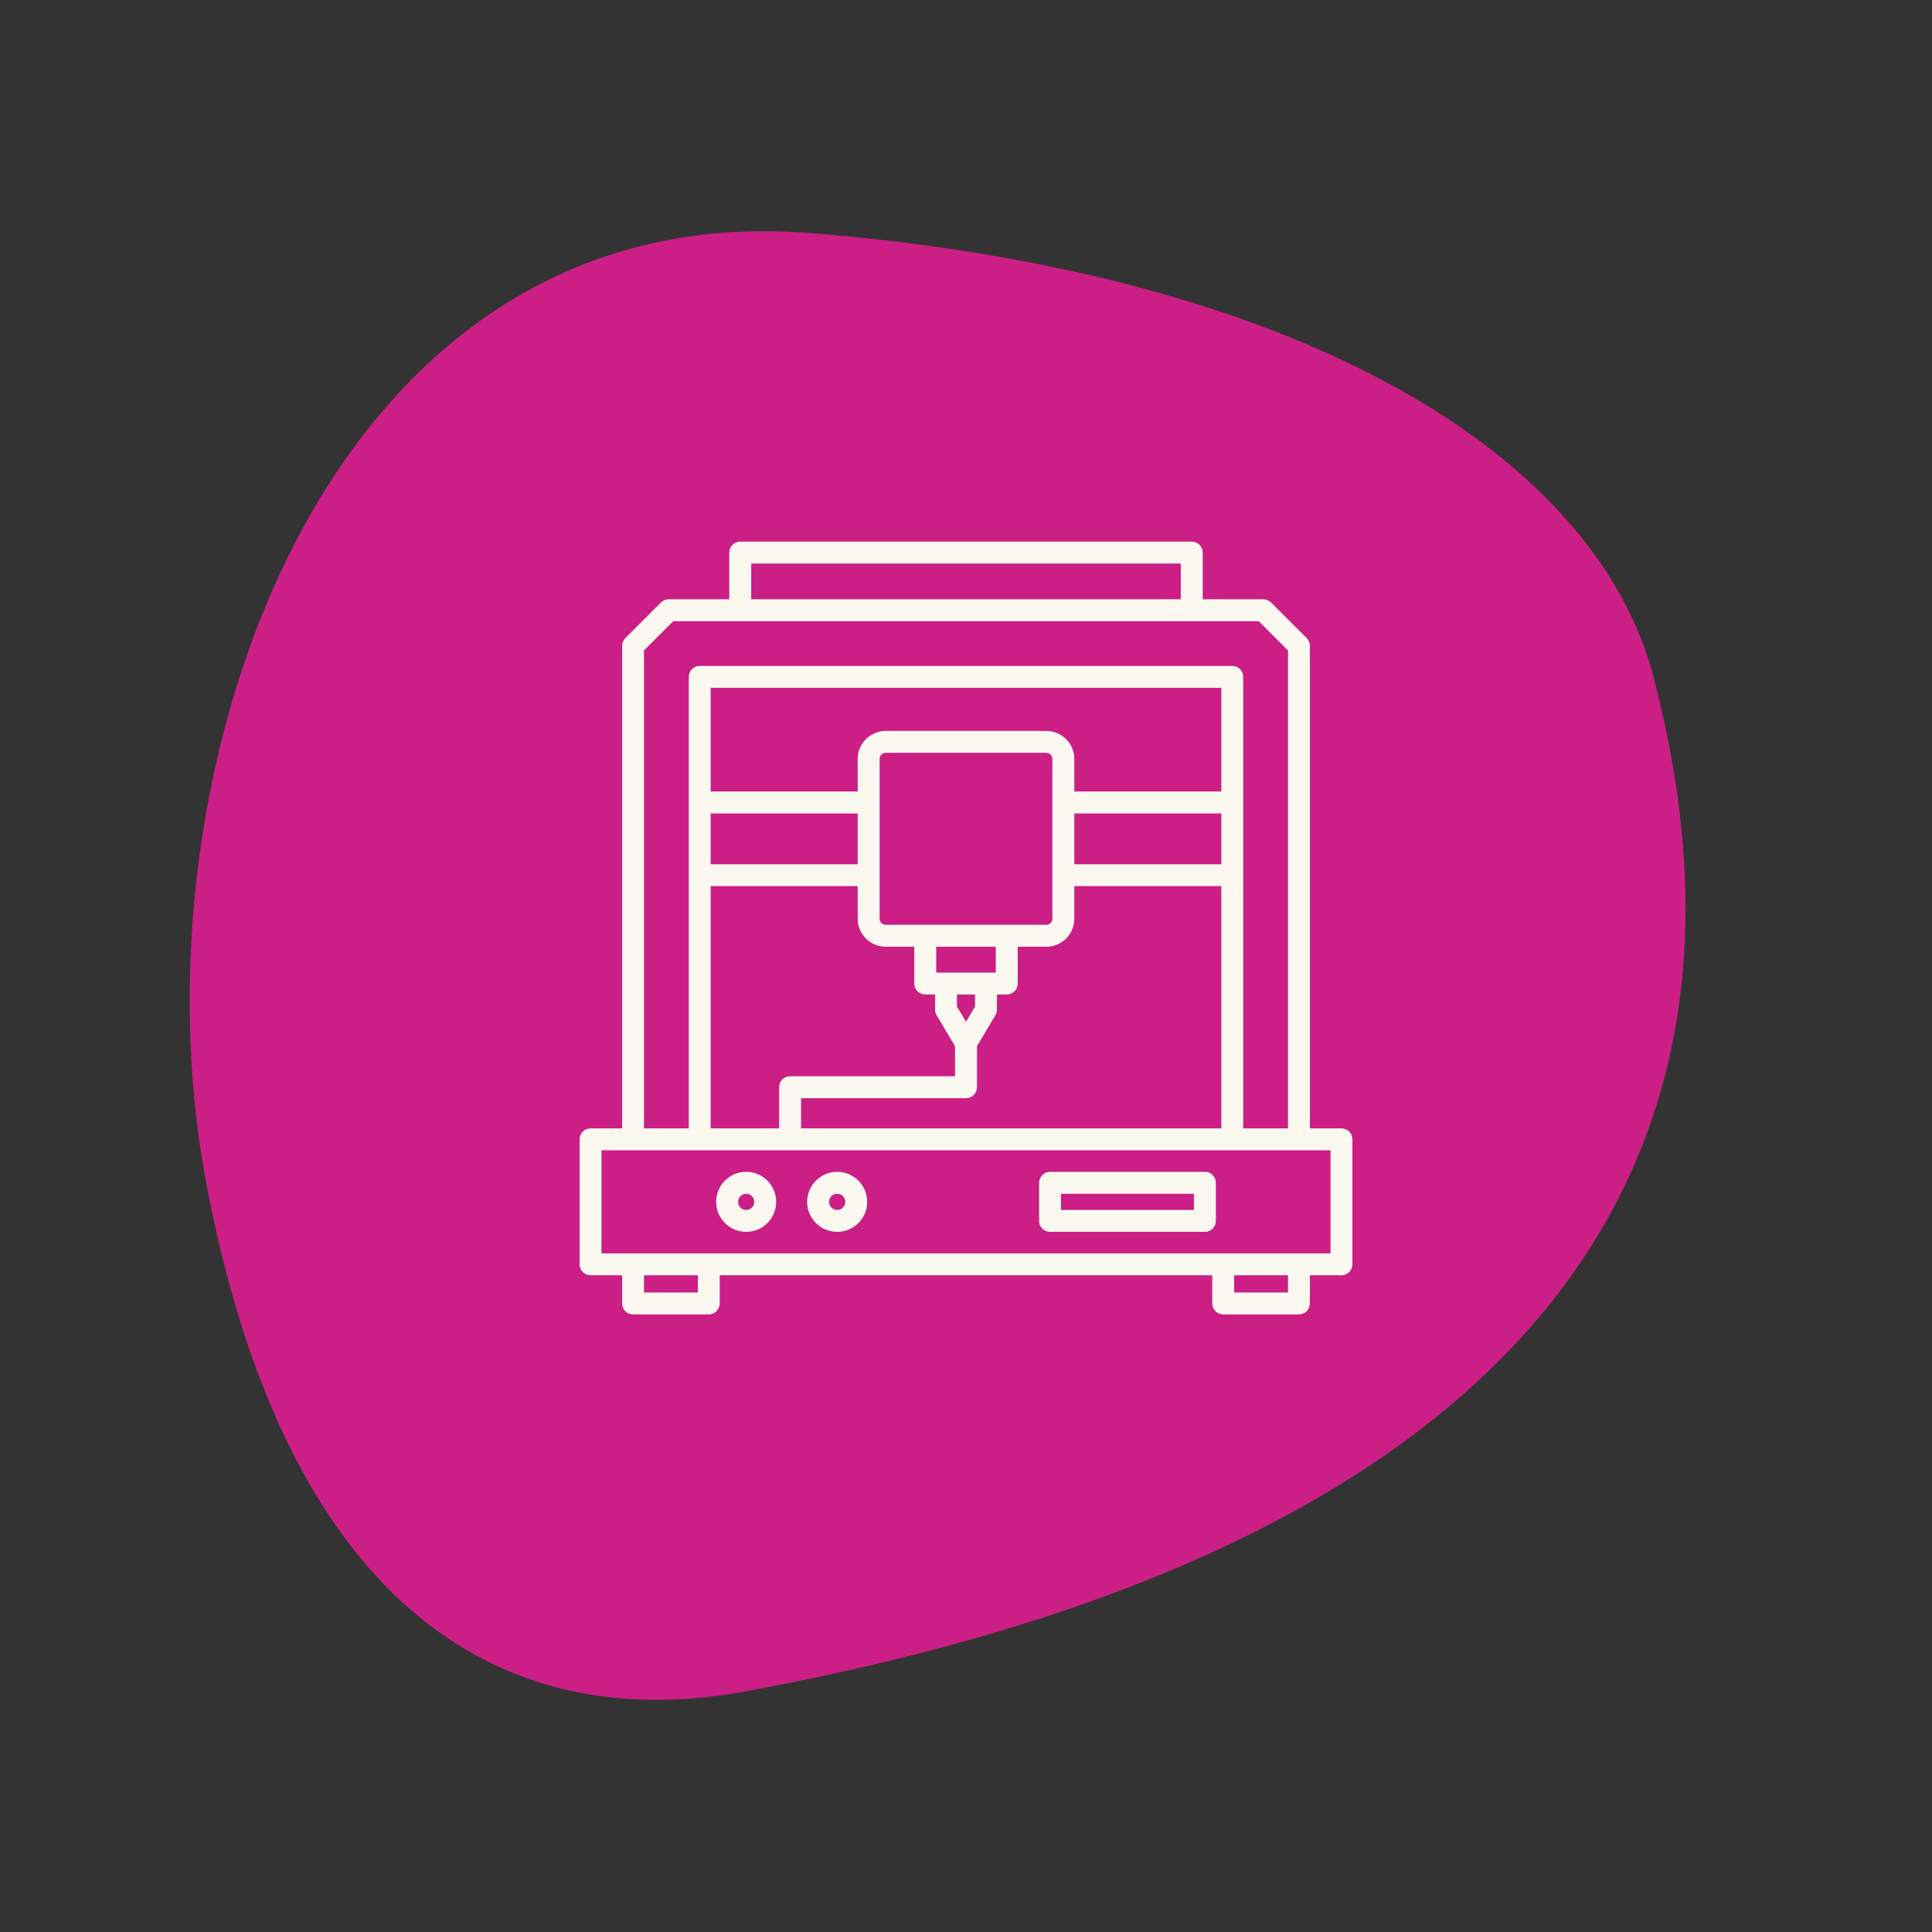
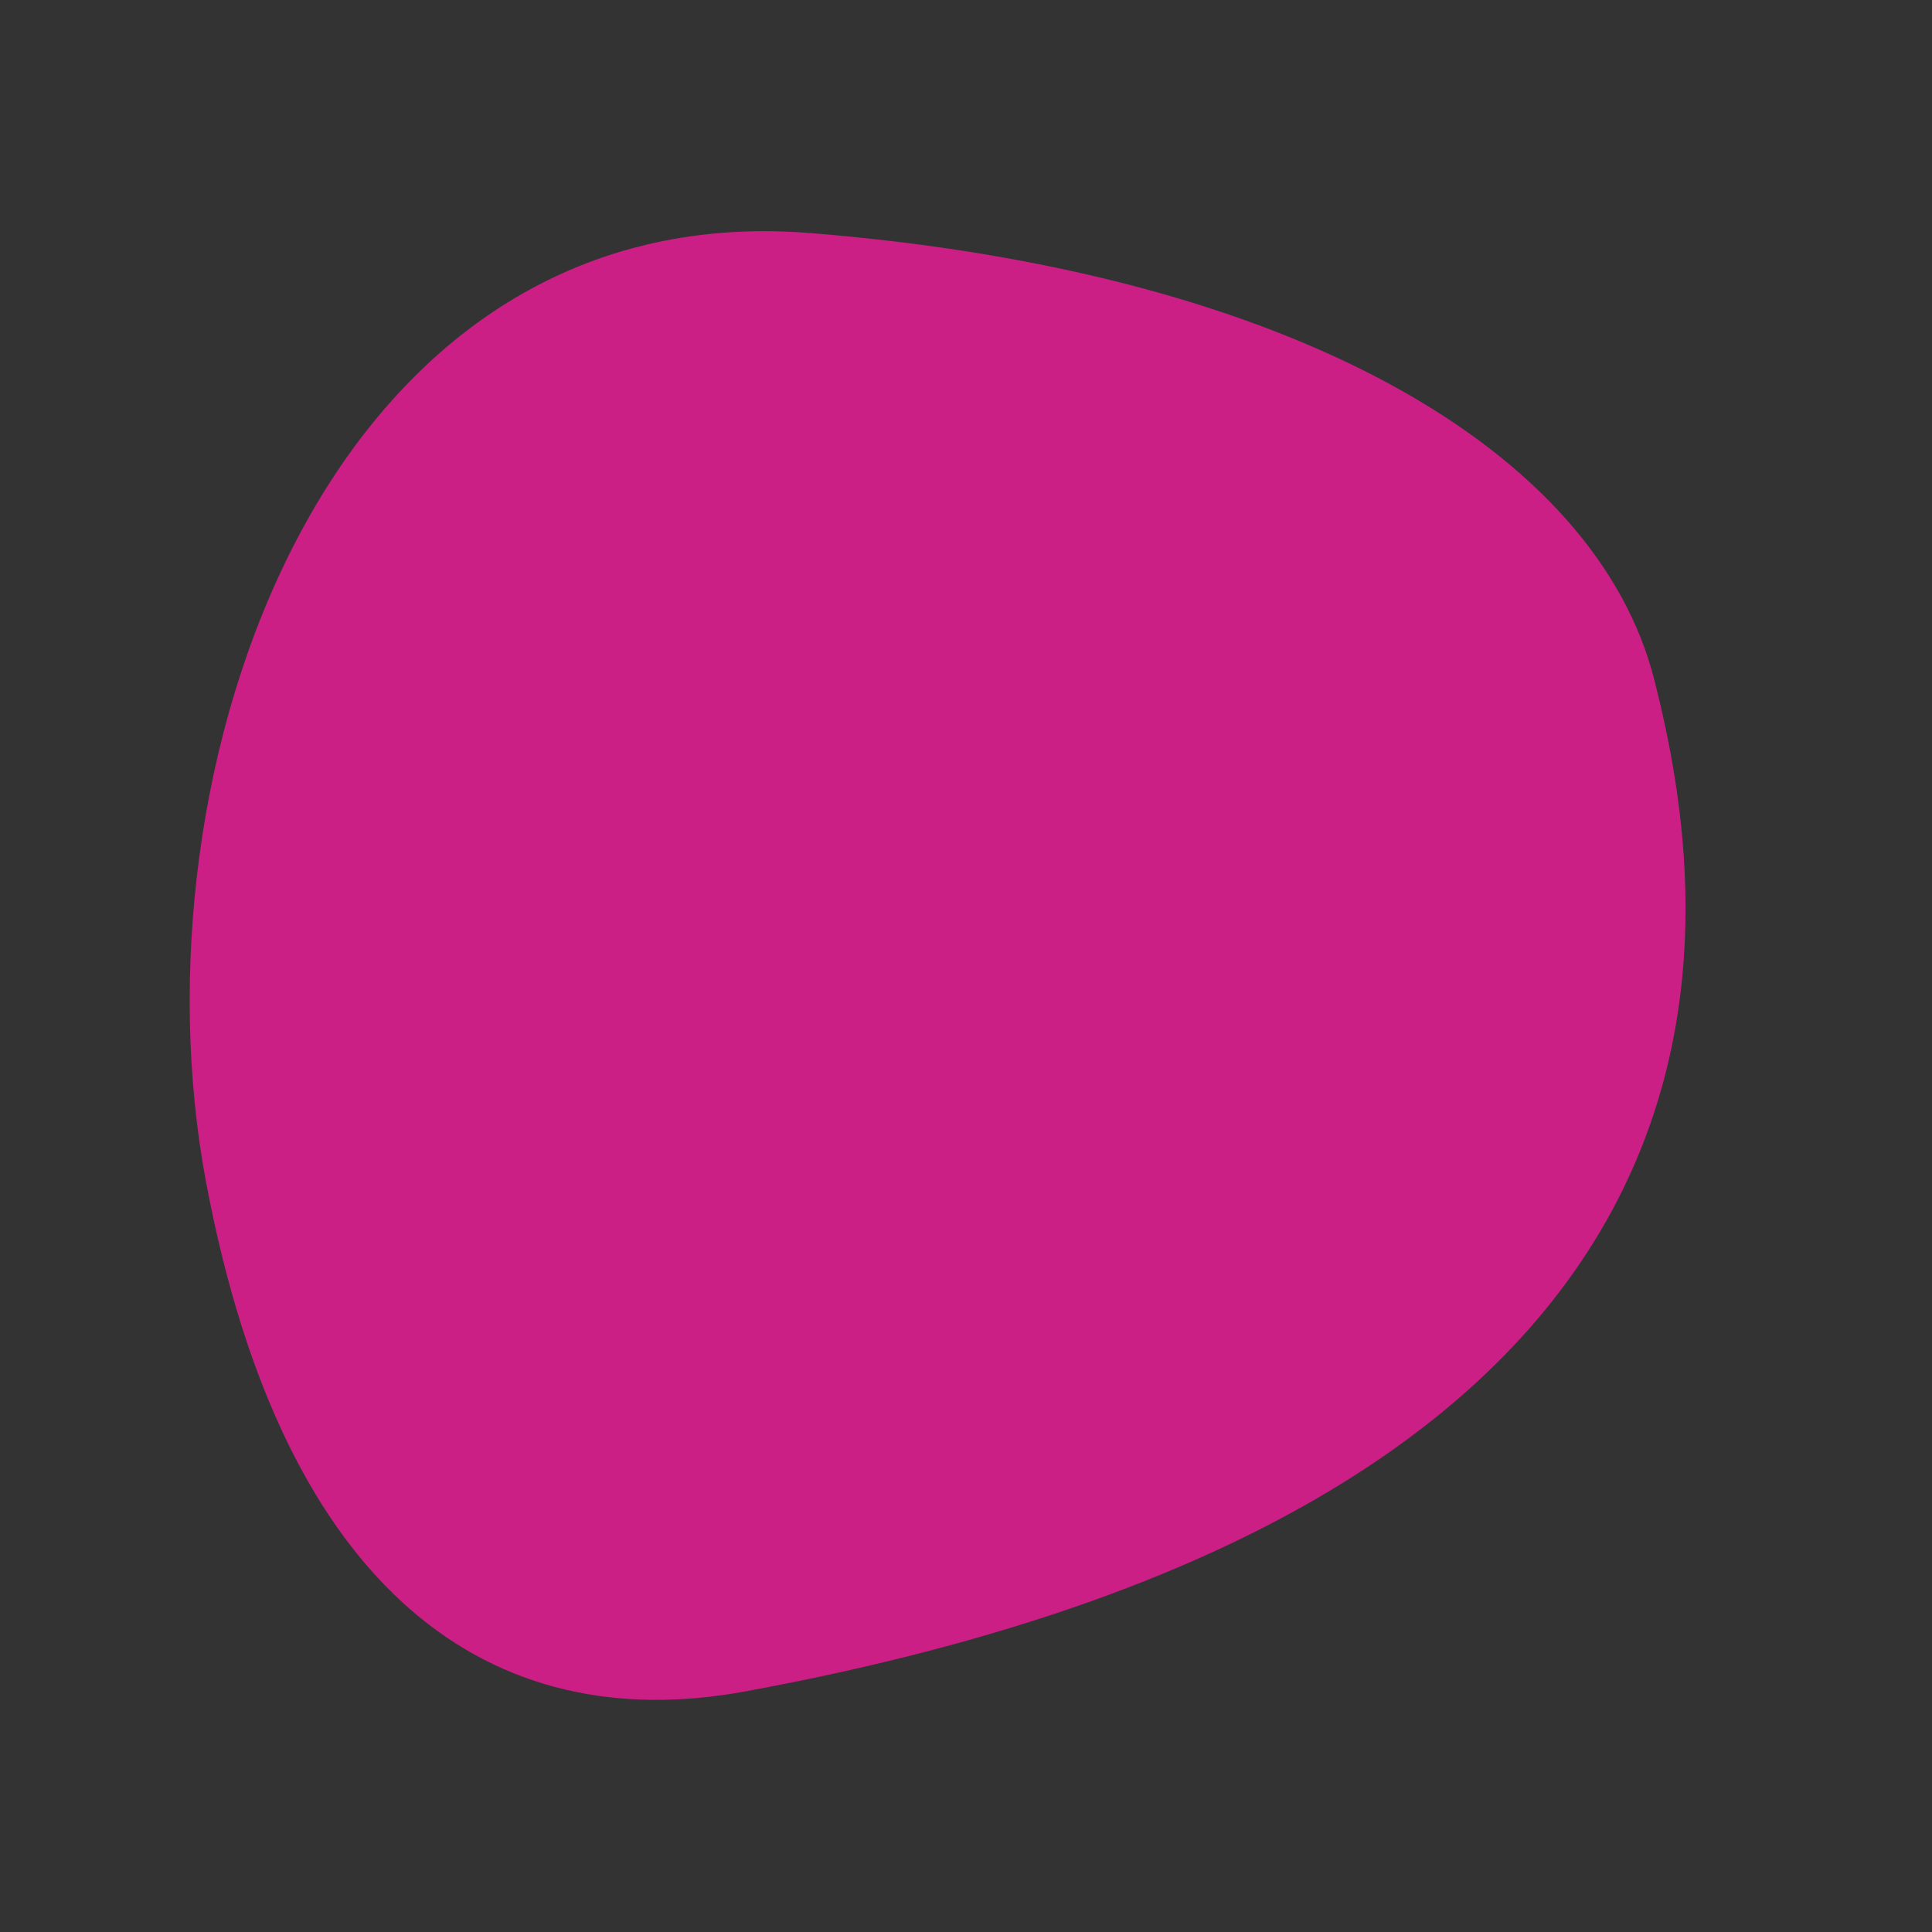
<svg xmlns="http://www.w3.org/2000/svg" width="200" zoomAndPan="magnify" viewBox="0 0 150 150" height="200" preserveAspectRatio="xMidYMid meet" version="1.0">
  <rect x="0" y="0" width="150" height="150" fill="#333333" stroke="none" />
  <defs>
    <clipPath id="9baf16c6d0">
-       <path d="M 45 42.051 L 105 42.051 L 105 102.051 L 45 102.051 Z M 45 42.051 " clip-rule="nonzero" />
-     </clipPath>
+       </clipPath>
  </defs>
  <path fill="#cb1f86" d="M 57.84 131.324 C 38.246 134.926 22.051 123.871 16.008 91.836 C 9.965 59.801 25.266 15.074 62.91 18.094 C 100.555 21.117 123.969 35.082 128.449 52.812 C 132.93 70.543 140.035 116.215 57.84 131.324 Z M 57.84 131.324 " fill-opacity="1" fill-rule="nonzero" />
  <g clip-path="url(#9baf16c6d0)">
-     <path fill="#fbf8ef" d="M 48.301 99.012 L 45.852 99.012 C 45.379 99.012 45 98.633 45 98.164 L 45 88.461 C 45 87.988 45.379 87.609 45.852 87.609 L 48.301 87.609 L 48.301 50.145 C 48.301 49.922 48.391 49.703 48.551 49.543 L 51.316 46.777 C 51.477 46.617 51.695 46.527 51.918 46.527 L 56.621 46.527 L 56.621 42.898 C 56.621 42.43 57.004 42.051 57.473 42.051 L 92.527 42.051 C 92.996 42.051 93.379 42.43 93.379 42.898 L 93.379 46.527 L 98.082 46.527 C 98.305 46.527 98.523 46.617 98.684 46.777 L 101.449 49.543 C 101.609 49.703 101.699 49.922 101.699 50.145 L 101.699 87.609 L 104.148 87.609 C 104.621 87.609 105 87.988 105 88.461 L 105 98.164 C 105 98.633 104.621 99.012 104.148 99.012 L 101.699 99.012 L 101.699 101.199 C 101.699 101.668 101.32 102.051 100.852 102.051 L 94.973 102.051 C 94.5 102.051 94.121 101.668 94.121 101.199 L 94.121 99.012 L 55.879 99.012 L 55.879 101.199 C 55.879 101.668 55.5 102.051 55.027 102.051 L 49.148 102.051 C 48.68 102.051 48.301 101.668 48.301 101.199 Z M 103.301 89.309 L 46.699 89.309 C 46.699 89.309 46.699 97.312 46.699 97.312 L 103.301 97.312 Z M 58.324 46.527 L 91.676 46.527 L 91.676 43.75 L 58.324 43.75 Z M 100 87.609 C 100 82.816 100 59.098 100 50.5 L 97.727 48.227 C 97.727 48.227 52.273 48.227 52.273 48.227 L 50 50.5 L 50 87.609 L 53.477 87.609 L 53.477 52.551 C 53.477 52.082 53.855 51.703 54.324 51.703 L 95.676 51.703 C 96.145 51.703 96.523 52.082 96.523 52.551 L 96.523 87.609 Z M 95.82 99.012 L 95.82 100.348 L 100 100.348 L 100 99.012 Z M 50 99.012 L 50 100.348 L 54.18 100.348 L 54.18 99.012 Z M 55.176 87.609 L 60.492 87.609 L 60.492 84.41 C 60.492 83.941 60.875 83.562 61.344 83.562 L 74.148 83.562 L 74.148 81.219 L 72.719 78.824 C 72.637 78.691 72.598 78.543 72.598 78.387 L 72.598 77.211 L 71.836 77.211 C 71.367 77.211 70.984 76.832 70.984 76.363 L 70.984 73.504 L 68.766 73.504 C 68.188 73.504 67.637 73.273 67.227 72.867 C 66.82 72.457 66.59 71.906 66.59 71.328 L 66.59 68.797 L 55.176 68.797 C 55.176 77.879 55.176 87.609 55.176 87.609 Z M 62.195 87.609 L 94.824 87.609 L 94.824 68.797 L 83.41 68.797 L 83.41 71.328 C 83.41 71.906 83.18 72.457 82.773 72.867 C 82.363 73.273 81.812 73.504 81.234 73.504 L 79.016 73.504 L 79.016 76.363 C 79.016 76.832 78.633 77.211 78.164 77.211 L 77.402 77.211 L 77.402 78.387 C 77.402 78.543 77.363 78.691 77.281 78.824 L 75.852 81.219 L 75.852 84.41 C 75.852 84.883 75.469 85.262 75 85.262 C 75 85.262 62.195 85.262 62.195 85.262 Z M 55.176 63.156 L 55.176 67.098 L 66.59 67.098 L 66.59 63.156 Z M 94.824 61.453 L 94.824 53.402 L 55.176 53.402 C 55.176 53.402 55.176 56.801 55.176 61.453 L 66.59 61.453 L 66.59 58.922 C 66.59 58.348 66.82 57.793 67.227 57.387 C 67.637 56.98 68.188 56.75 68.766 56.75 L 81.234 56.75 C 81.812 56.75 82.363 56.98 82.773 57.387 C 83.18 57.793 83.41 58.348 83.41 58.922 L 83.41 61.453 Z M 94.824 67.098 L 94.824 63.156 L 83.41 63.156 L 83.41 67.098 Z M 74.297 77.211 L 74.297 78.152 L 75 79.328 L 75.703 78.152 L 75.703 77.211 Z M 72.688 73.504 C 72.688 73.504 72.688 75.512 72.688 75.512 L 77.312 75.512 L 77.312 73.504 Z M 68.293 58.922 L 68.293 71.328 C 68.293 71.453 68.34 71.574 68.43 71.664 C 68.52 71.75 68.641 71.801 68.766 71.801 L 81.234 71.801 C 81.359 71.801 81.48 71.75 81.57 71.664 C 81.66 71.574 81.707 71.453 81.707 71.328 L 81.707 58.922 C 81.707 58.797 81.66 58.676 81.57 58.59 C 81.48 58.5 81.359 58.449 81.234 58.449 L 68.766 58.449 C 68.641 58.449 68.52 58.5 68.43 58.59 C 68.34 58.676 68.293 58.797 68.293 58.922 Z M 65 90.98 C 66.285 90.98 67.328 92.023 67.328 93.312 C 67.328 94.598 66.285 95.641 65 95.641 C 63.711 95.641 62.668 94.598 62.668 93.312 C 62.668 92.023 63.711 90.98 65 90.98 Z M 65 92.684 C 64.652 92.684 64.367 92.965 64.367 93.312 C 64.367 93.66 64.652 93.941 65 93.941 C 65.348 93.941 65.629 93.66 65.629 93.312 C 65.629 92.965 65.348 92.684 65 92.684 Z M 57.934 90.98 C 59.219 90.98 60.262 92.023 60.262 93.312 C 60.262 94.598 59.219 95.641 57.934 95.641 C 56.645 95.641 55.602 94.598 55.602 93.312 C 55.602 92.023 56.645 90.98 57.934 90.98 Z M 57.934 92.684 C 57.586 92.684 57.305 92.965 57.305 93.312 C 57.305 93.66 57.586 93.941 57.934 93.941 C 58.281 93.941 58.562 93.66 58.562 93.312 C 58.562 92.965 58.281 92.684 57.934 92.684 Z M 94.398 91.832 L 94.398 94.789 C 94.398 95.262 94.016 95.641 93.547 95.641 L 81.523 95.641 C 81.055 95.641 80.676 95.262 80.676 94.789 L 80.676 91.832 C 80.676 91.363 81.055 90.98 81.523 90.98 L 93.547 90.98 C 94.016 90.98 94.398 91.363 94.398 91.832 Z M 92.695 92.684 C 92.695 92.684 82.375 92.684 82.375 92.684 C 82.375 92.684 82.375 93.941 82.375 93.941 C 82.375 93.941 92.695 93.941 92.695 93.941 Z M 92.695 92.684 " fill-opacity="1" fill-rule="evenodd" />
-   </g>
+     </g>
</svg>